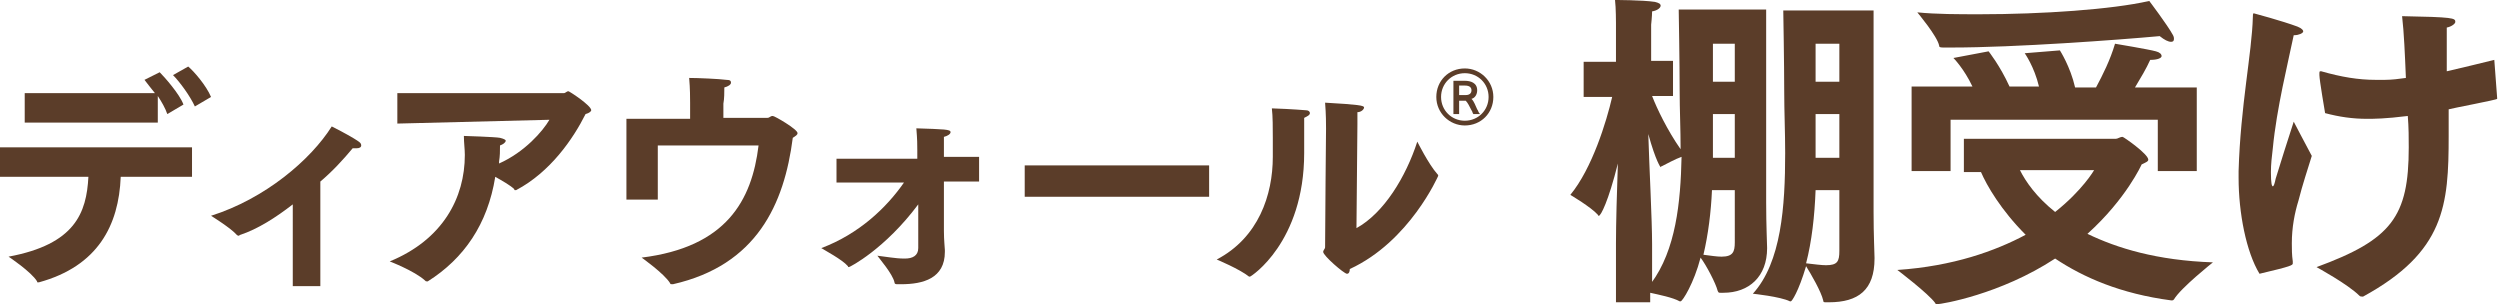
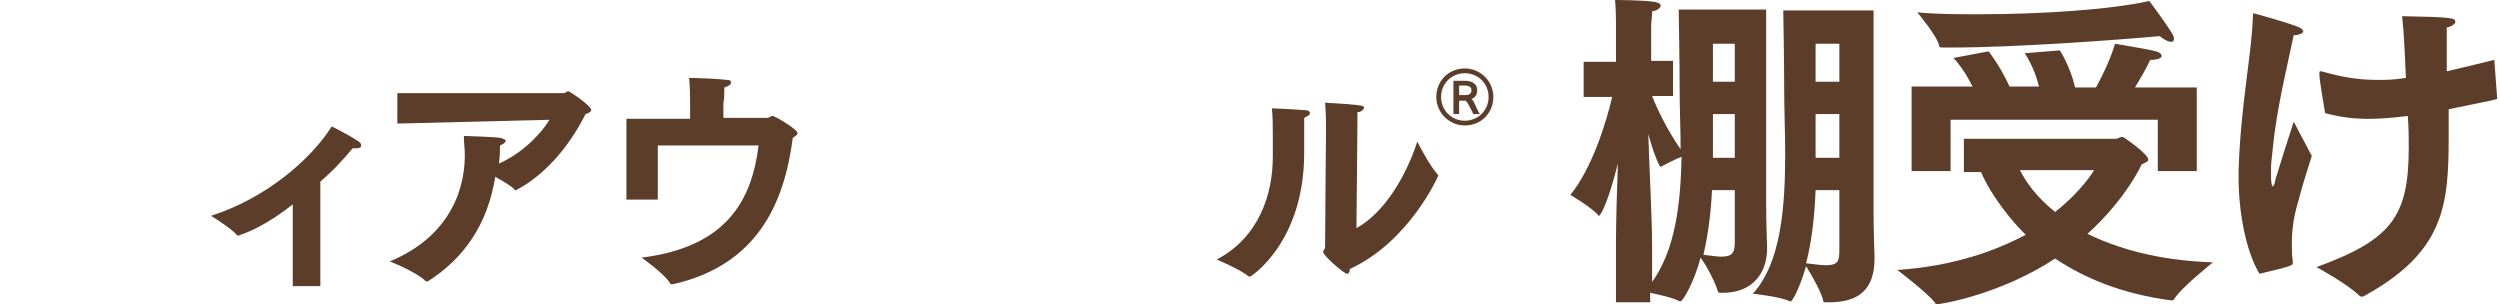
<svg xmlns="http://www.w3.org/2000/svg" version="1.1" id="レイヤー_1" x="0px" y="0px" viewBox="0 0 263 32" style="enable-background:new 0 0 263 32;" xml:space="preserve">
  <style type="text/css">
	.st0{fill:#5B3D29;}
	.st1{fill:none;}
	.st2{fill:#DBD6C3;}
</style>
  <g>
    <g>
      <g>
        <g>
-           <path class="st0" d="M0,15.5h20.2v3.1h-7.5c-0.2,5.1-2.4,9.4-8.6,11.1c0,0-0.1,0-0.1,0c-0.1,0-0.1,0-0.1-0.1c-0.6-1-3-2.6-3-2.6      c7-1.3,8.2-4.6,8.4-8.4H0V15.5z M2.6,9.8h13.7c-0.4-0.5-0.8-1-1.1-1.4l1.6-0.8c0.5,0.5,2.1,2.3,2.5,3.4L17.6,12      c-0.2-0.6-0.6-1.3-1-1.9v2.8H2.6V9.8z M19.8,7c0.6,0.5,1.9,2,2.4,3.2l-1.7,1c-0.5-1.1-1.6-2.6-2.3-3.3L19.8,7z" />
          <path class="st0" d="M30.8,21.5c-1.8,1.4-3.7,2.6-5.5,3.2c-0.1,0-0.1,0.1-0.2,0.1c0,0-0.1,0-0.2-0.1c-0.6-0.7-2.7-2-2.7-2      c5.7-1.8,10.5-5.9,12.7-9.4c0,0,1.8,0.9,2.7,1.5c0.3,0.2,0.4,0.3,0.4,0.5c0,0.2-0.2,0.3-0.5,0.3c-0.1,0-0.3,0-0.4,0      c-1,1.2-2.1,2.4-3.4,3.5v11h-2.9L30.8,21.5z" />
          <path class="st0" d="M41.8,9.8l17.5,0c0.2,0,0.3-0.2,0.5-0.2c0.1,0,2.4,1.5,2.4,2c0,0.1-0.2,0.3-0.6,0.4c-1.3,2.6-3.7,6.1-7.3,8      c-0.1,0-0.1,0-0.1,0c-0.1,0-0.1,0-0.1-0.1c-0.4-0.4-1.3-0.9-2-1.3c-0.8,5-3.3,8.6-7.1,11c-0.1,0-0.1,0-0.1,0      c-0.1,0-0.1,0-0.2-0.1c-1.1-1-3.7-2-3.7-2c5.6-2.3,7.9-6.7,7.9-11.2c0-0.6-0.1-1.3-0.1-2c0,0,3.3,0.1,3.8,0.2      c0.4,0.1,0.6,0.2,0.6,0.3c0,0.2-0.3,0.4-0.6,0.5c0,0.6,0,1.1-0.1,1.7l0,0.2c2.7-1.2,4.6-3.4,5.3-4.6L41.8,13V9.8z" />
          <path class="st0" d="M65.9,12.5h6.7v-1.4c0,0,0-0.1,0-0.3c0-0.4,0-1.5-0.1-2.6c0.9,0,3.2,0.1,3.9,0.2c0.4,0,0.5,0.1,0.5,0.3      c0,0.2-0.3,0.4-0.7,0.5c0,0.5,0,1.2-0.1,1.7c0,0.4,0,1,0,1.5h4.6c0.3,0,0.3-0.2,0.6-0.2c0.2,0,2.6,1.4,2.6,1.8      c0,0.2-0.2,0.3-0.5,0.5c-0.9,7-3.8,13.4-12.6,15.4c0,0-0.1,0-0.1,0c-0.1,0-0.2,0-0.2-0.1c-0.6-1-3-2.7-3-2.7      c8.9-1.1,11.6-6,12.3-11.8H69.2V21h-3.3V12.5z" />
-           <path class="st0" d="M88,16.7h8.5l0-0.9c0-0.6,0-1.1-0.1-2.3c2.9,0.1,3.6,0.1,3.6,0.4c0,0.2-0.3,0.4-0.7,0.5c0,0.5,0,1,0,1      l0,1.1h3.7v2.6h-3.7l0,5.2c0,1,0.1,1.8,0.1,2c0,0,0,0.1,0,0.2c0,2.8-2.3,3.4-4.6,3.4c-0.1,0-0.3,0-0.4,0c-0.1,0-0.3,0-0.3-0.2      c-0.2-0.9-1.6-2.5-1.8-2.8c0.9,0.1,1.9,0.3,2.8,0.3c0,0,0.1,0,0.1,0c0.8,0,1.4-0.3,1.4-1.1l0-4.6c-3.5,4.7-7.2,6.6-7.3,6.6      c0,0-0.1,0-0.1-0.1c-0.6-0.7-2.5-1.7-2.8-1.9c4-1.5,6.9-4.3,8.7-6.9H88V16.7z" />
-           <path class="st0" d="M107.8,17.4h19.4v3.3h-19.4V17.4z" />
          <path class="st0" d="M137.4,11.6c0.2,0,0.4,0.1,0.4,0.3c0,0.2-0.2,0.3-0.6,0.5c0,0.8,0,2.9,0,3.4c0,0.1,0,0.2,0,0.3      c0,9.4-5.6,13-5.7,13c0,0-0.1,0-0.1,0c-1-0.8-3.4-1.8-3.4-1.8c4.4-2.3,5.9-6.8,5.9-10.8c0-0.1,0-0.3,0-0.5c0,0,0-0.6,0-1.5      c0-1,0-2.3-0.1-3.1C134.2,11.4,136.2,11.5,137.4,11.6z M142.7,24c2.9-1.6,5.2-5.4,6.4-9.1c0,0,1.2,2.4,2.1,3.4      c0.1,0.1,0.1,0.1,0.1,0.2c0,0-3,6.9-9.3,9.8c0,0.3-0.1,0.5-0.3,0.5c-0.3,0-2.5-1.9-2.5-2.3c0-0.2,0.2-0.3,0.2-0.5      c0-2.1,0.1-12.5,0.1-12.5c0-0.4,0-1.5-0.1-2.7c3.5,0.2,4.1,0.3,4.1,0.5c0,0.2-0.3,0.5-0.7,0.5c0,0.6,0,1.3,0,1.3L142.7,24z" />
          <path class="st0" d="M154.1,7.2c1.6,0,3,1.3,3,3s-1.3,3-3,3c-1.6,0-3-1.3-3-3S152.4,7.2,154.1,7.2z M156.6,10.2      c0-1.4-1.1-2.5-2.5-2.5c-1.4,0-2.5,1.1-2.5,2.5c0,1.4,1.1,2.5,2.5,2.5C155.5,12.7,156.6,11.6,156.6,10.2z M152.9,8.5h1.2      c0.6,0,1.3,0.2,1.3,1c0,0.4-0.2,0.8-0.6,0.9c0.3,0.3,0.4,0.7,0.6,1.1c0.1,0.1,0.1,0.3,0.3,0.5h-0.7c-0.1-0.1-0.1-0.3-0.2-0.4      c-0.2-0.4-0.4-0.8-0.6-1h-0.7v1.4h-0.6V8.5z M154.2,10c0.4,0,0.6-0.2,0.6-0.5c0-0.3-0.2-0.5-0.7-0.5h-0.6v1H154.2z" />
        </g>
      </g>
      <g>
        <g>
          <path class="st0" d="M170,25.6c0-2.1,0.1-5.5,0.2-8.4c-1,4-1.8,5.5-2,5.5c0,0-0.1,0-0.1-0.1c-0.7-0.8-2.9-2.1-2.9-2.1      c2.3-2.8,3.8-7.7,4.4-10.3h-3V6.5h3.4V2.4c0,0,0-1.6-0.1-2.4c0,0,2.9,0,4.2,0.2c0.4,0.1,0.6,0.2,0.6,0.4c0,0.2-0.3,0.5-0.9,0.6      c0,0.5-0.1,1.4-0.1,1.4v3.8h2.3v3.7h-2.2c0.5,1.3,1.6,3.6,3,5.6c0-2.1-0.1-4.2-0.1-6.1c0-2.9-0.1-8.6-0.1-8.6h9.2v20.3      c0,2.4,0.1,4.4,0.1,4.8c0,3-1.9,4.7-4.6,4.7c-0.1,0-0.2,0-0.3,0c-0.2,0-0.2,0-0.3-0.2c-0.2-0.8-1.2-2.7-1.8-3.5      c-0.7,2.7-1.9,4.6-2.1,4.6c0,0-0.1,0-0.1,0c-0.7-0.4-2.2-0.7-3.1-0.9v1H170V25.6z M173.7,29.8c2.6-3.5,3.1-8.5,3.2-13.3      c-0.6,0.2-1.7,0.8-2.1,1c-0.1,0-0.1,0.1-0.1,0.1s-0.5-0.6-1.3-3.5c0.1,3.4,0.4,9,0.4,11.6V29.8z M182.5,20h-2.4      c-0.1,2.3-0.4,4.7-0.9,6.8c0.8,0.1,1.4,0.2,1.9,0.2c1.2,0,1.4-0.5,1.4-1.5V20z M182.5,8.6v-4h-2.3v4H182.5z M182.5,16.5V12h-2.3      c0,1.4,0,3,0,4.6H182.5z M197.1,1.1v21.2c0,2.5,0.1,4.3,0.1,4.8c0,0,0,0.1,0,0.1c0,3.3-1.7,4.6-4.8,4.6c-0.1,0-0.2,0-0.3,0      c-0.2,0-0.3,0-0.3-0.2c-0.2-0.9-1.3-2.8-1.8-3.6c-0.8,2.7-1.5,3.7-1.6,3.7c0,0-0.1,0-0.1,0c-1-0.5-3.9-0.8-3.9-0.8      c3-3.3,3.4-9.2,3.4-14.8c0-2.2-0.1-4.4-0.1-6.4c0-2.9-0.1-8.6-0.1-8.6H197.1z M193.5,20H191c-0.1,2.7-0.4,5.4-1,7.7      c0.9,0.1,1.6,0.2,2.1,0.2c1.2,0,1.4-0.4,1.4-1.5V20z M193.5,8.6v-4H191v4H193.5z M193.5,16.5V12h-2.5c0,4.6,0,4.6,0,4.6H193.5z" />
          <path class="st0" d="M206.6,14.6h16c0.2,0,0.4-0.2,0.7-0.2c0.1,0,2.7,1.8,2.7,2.4c0,0.2-0.3,0.3-0.7,0.5c0,0-1.6,3.6-5.7,7.3      c3.1,1.5,7.3,2.8,13.2,3c0,0-3.4,2.7-4.1,3.9c-0.1,0.1-0.1,0.1-0.2,0.1c0,0-0.1,0-0.1,0c-5.3-0.7-9.2-2.4-12.2-4.4      c-5.8,3.8-12,4.8-12.4,4.8c-0.1,0-0.2,0-0.2-0.1c-0.7-1-4-3.5-4-3.5c5.9-0.4,10.3-2,13.5-3.7c-2.6-2.6-4.1-5.2-4.7-6.6h-1.8      V14.6z M201.1,9.1h6.4c-0.9-1.9-2-3-2-3l3.7-0.7c0,0,1.2,1.5,2.2,3.7h3.1C214,7,213,5.6,213,5.6l3.7-0.3c0,0,1.1,1.7,1.6,3.9      h2.2c0.7-1.3,1.5-2.9,2-4.6c0,0,3.6,0.6,4.3,0.8c0.4,0.1,0.6,0.3,0.6,0.5s-0.4,0.4-1.2,0.4c-0.4,0.9-1,1.9-1.6,2.9h6.5v8.8h-4.1      v-5.4h-21.8v5.4h-4.1V9.1z M208.3,1.5c6.5,0,13.9-0.5,17.8-1.4c0,0,1.9,2.5,2.5,3.6c0.1,0.2,0.1,0.3,0.1,0.4      c0,0.2-0.1,0.3-0.3,0.3c-0.3,0-0.7-0.2-1.2-0.6C222.8,4.2,212,5,205.3,5c-0.3,0-0.6,0-0.9,0c-0.4,0-0.4-0.1-0.4-0.2      c-0.2-1-2.3-3.5-2.3-3.5C203.7,1.5,206,1.5,208.3,1.5z M212.5,17.9c0.6,1.2,1.7,2.8,3.7,4.4c2.9-2.3,4.1-4.4,4.1-4.4H212.5z" />
          <path class="st0" d="M235.5,18.7c0-0.2,0-0.5,0-0.7c0.2-6.9,1.4-12.4,1.5-16.2c0-0.2,0-0.4,0.1-0.4c0,0,3,0.8,4.6,1.4      c0.5,0.2,0.6,0.4,0.6,0.5c0,0.2-0.5,0.4-0.9,0.4c0,0,0,0-0.1,0c-0.6,2.9-1.8,7.7-2.2,11.9c-0.1,0.8-0.2,1.7-0.2,2.5      c0,1.2,0.1,1.5,0.2,1.5c0.1,0,0.2-0.3,0.3-0.8c0.3-1,1.5-4.8,1.9-6c0,0,1.2,2.3,1.9,3.6c-0.4,1.3-1,3.1-1.4,4.7      c-0.4,1.3-0.7,2.8-0.7,4.5c0,0.6,0,1.2,0.1,1.9c0,0.1,0,0.2,0,0.2c0,0.2-0.1,0.3-3.5,1.1C236.3,26.5,235.5,22.4,235.5,18.7z       M262.7,10.3c0,0,0,0.1,0,0.1c0,0.1-4.8,1-5.1,1.1c0,0.9,0,1.9,0,2.8c0,7.3-0.4,12.2-9,16.9c0,0-0.1,0-0.1,0      c-0.1,0-0.2,0-0.3-0.1c-1.2-1.2-4.5-3-4.5-3c7.9-2.9,9.7-5.3,9.7-12.6c0-0.9,0-2.1-0.1-3.3c-2.4,0.3-3.6,0.3-4.3,0.3      c-1.5,0-2.9-0.2-4.4-0.6c0,0-0.6-3.5-0.6-4c0-0.1,0-0.2,0-0.2c0-0.1,0-0.2,0.1-0.2c0,0,0.1,0,0.1,0c2.1,0.6,3.9,0.9,5.7,0.9      c0.3,0,0.7,0,1,0c0.7,0,1.5-0.1,2.2-0.2c-0.1-2.4-0.2-4.8-0.4-6.5c5.4,0.1,5.6,0.2,5.6,0.6c0,0.2-0.4,0.5-0.9,0.6      c0,0.4,0,0.9,0,1.6c0,0.9,0,1.9,0,3c1.7-0.4,3.4-0.8,5-1.2L262.7,10.3z" />
        </g>
      </g>
    </g>
  </g>
</svg>